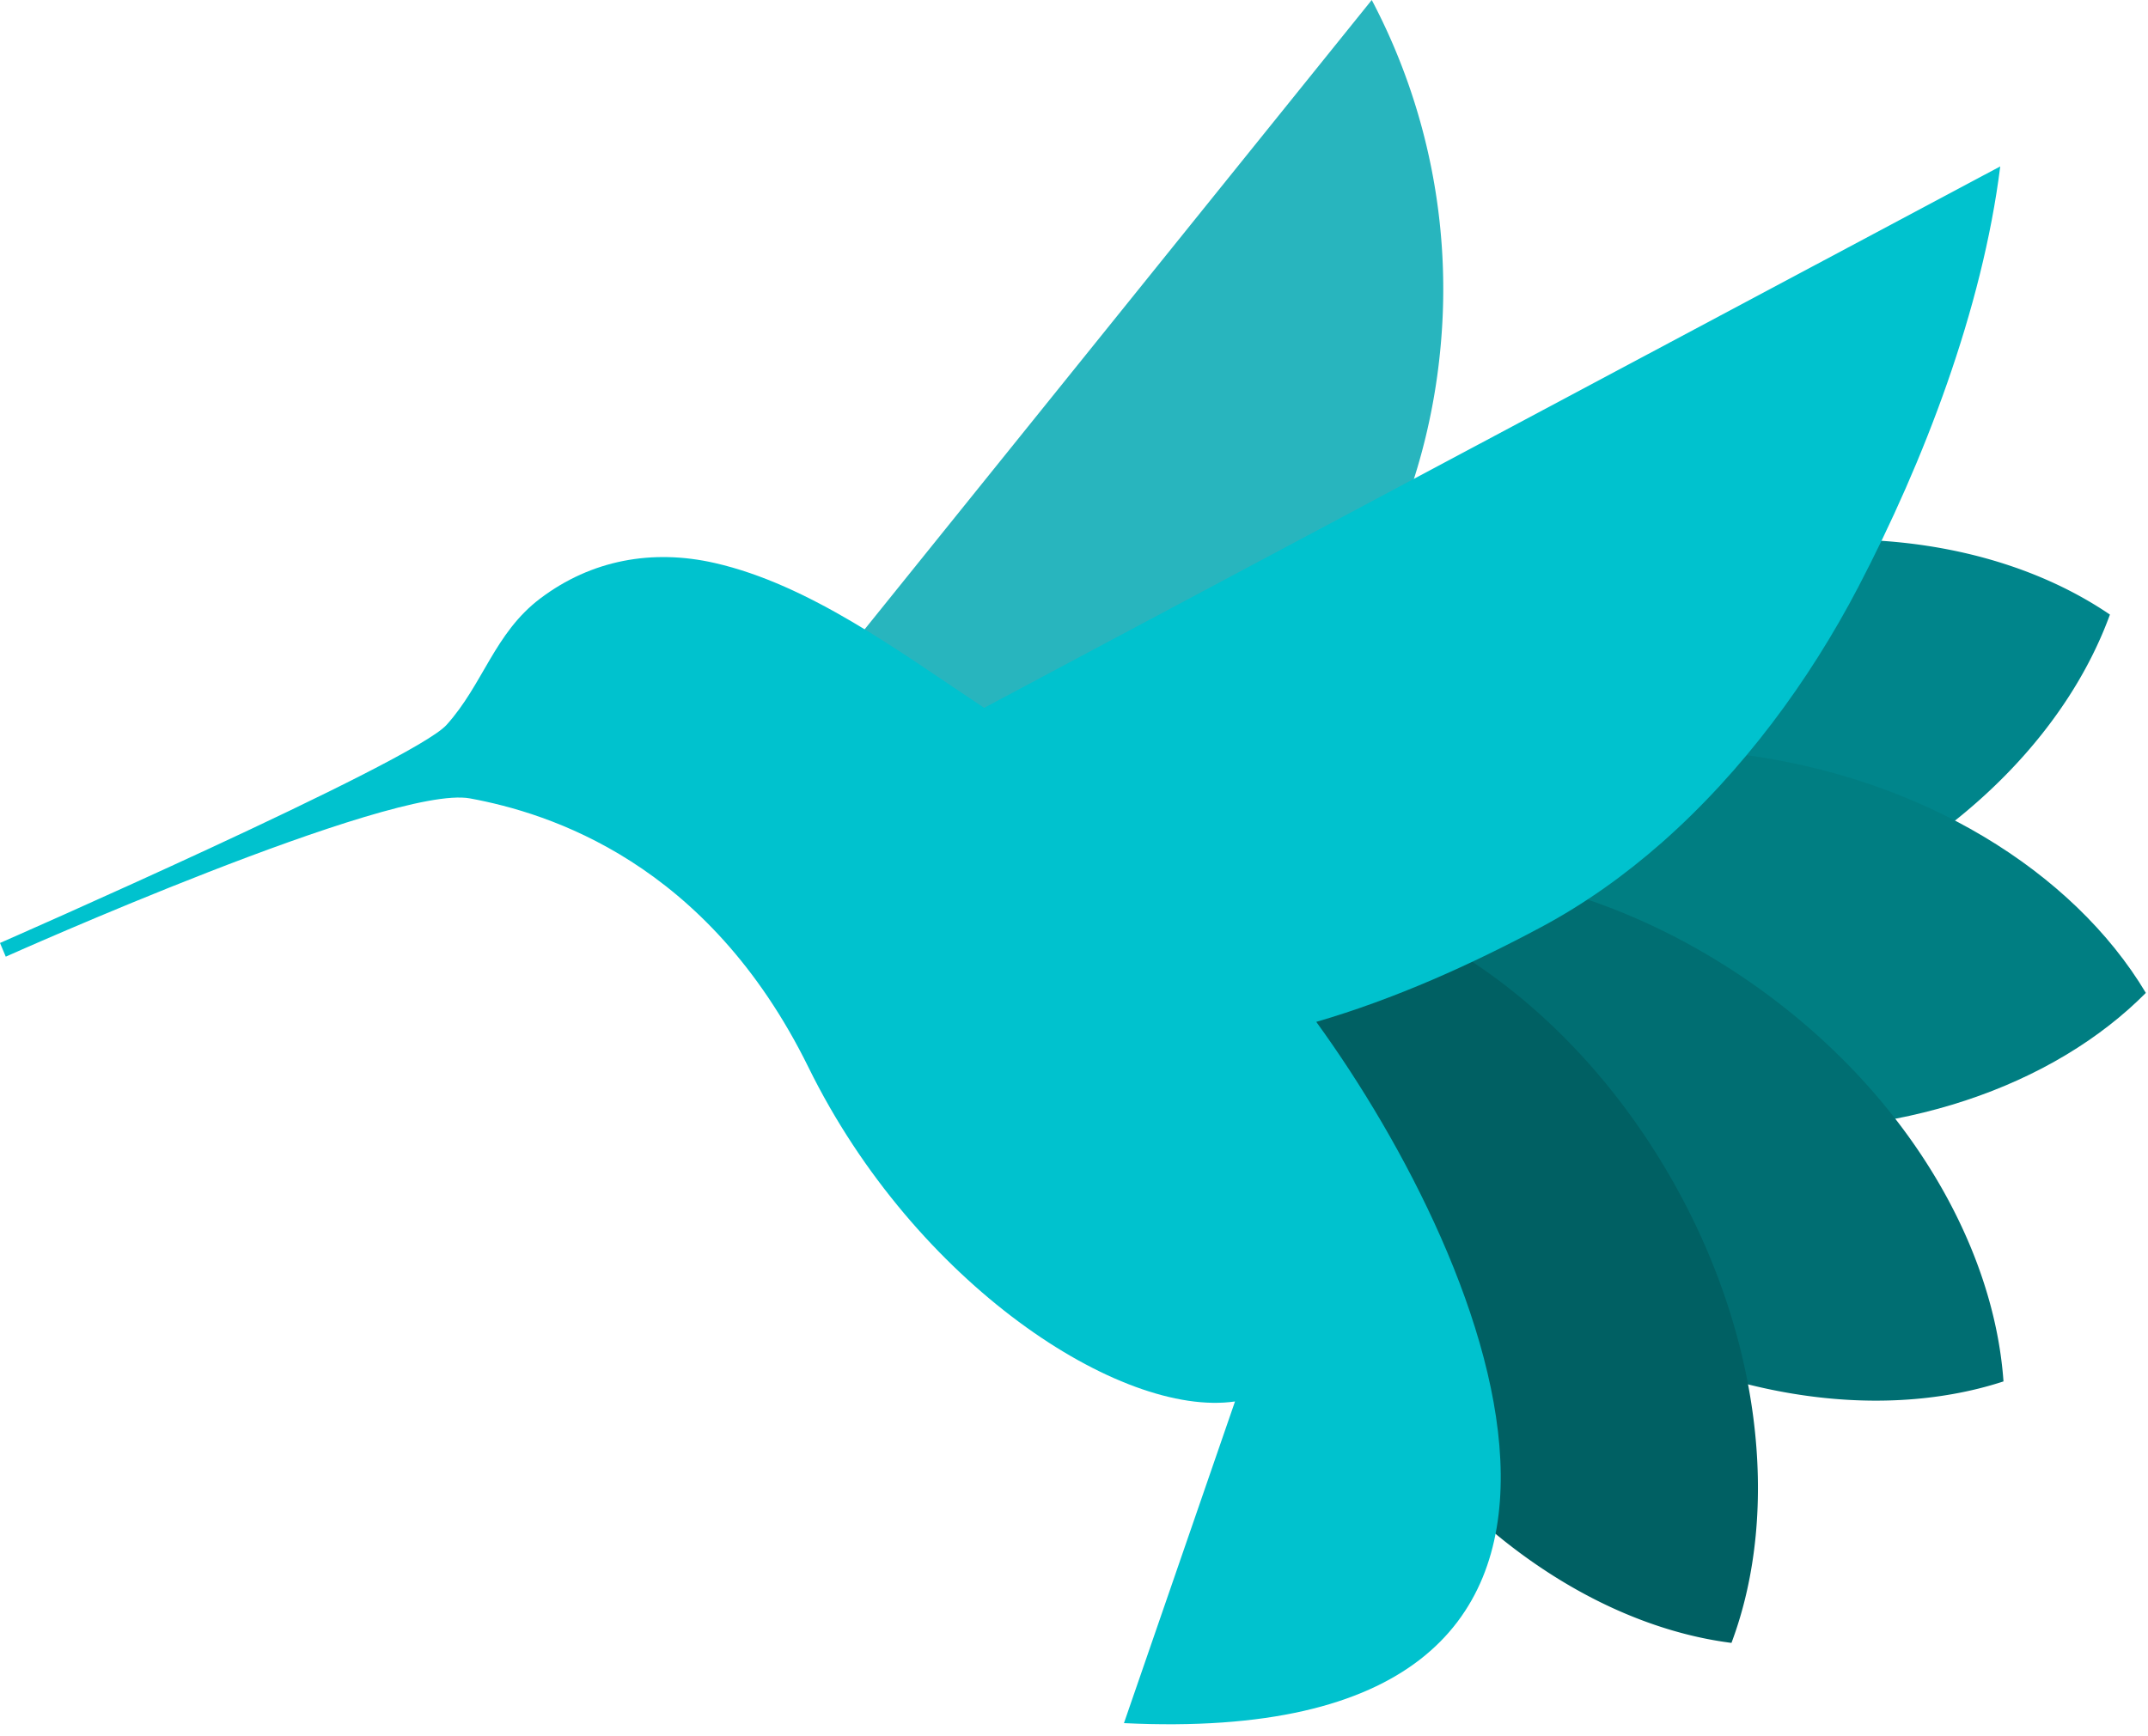
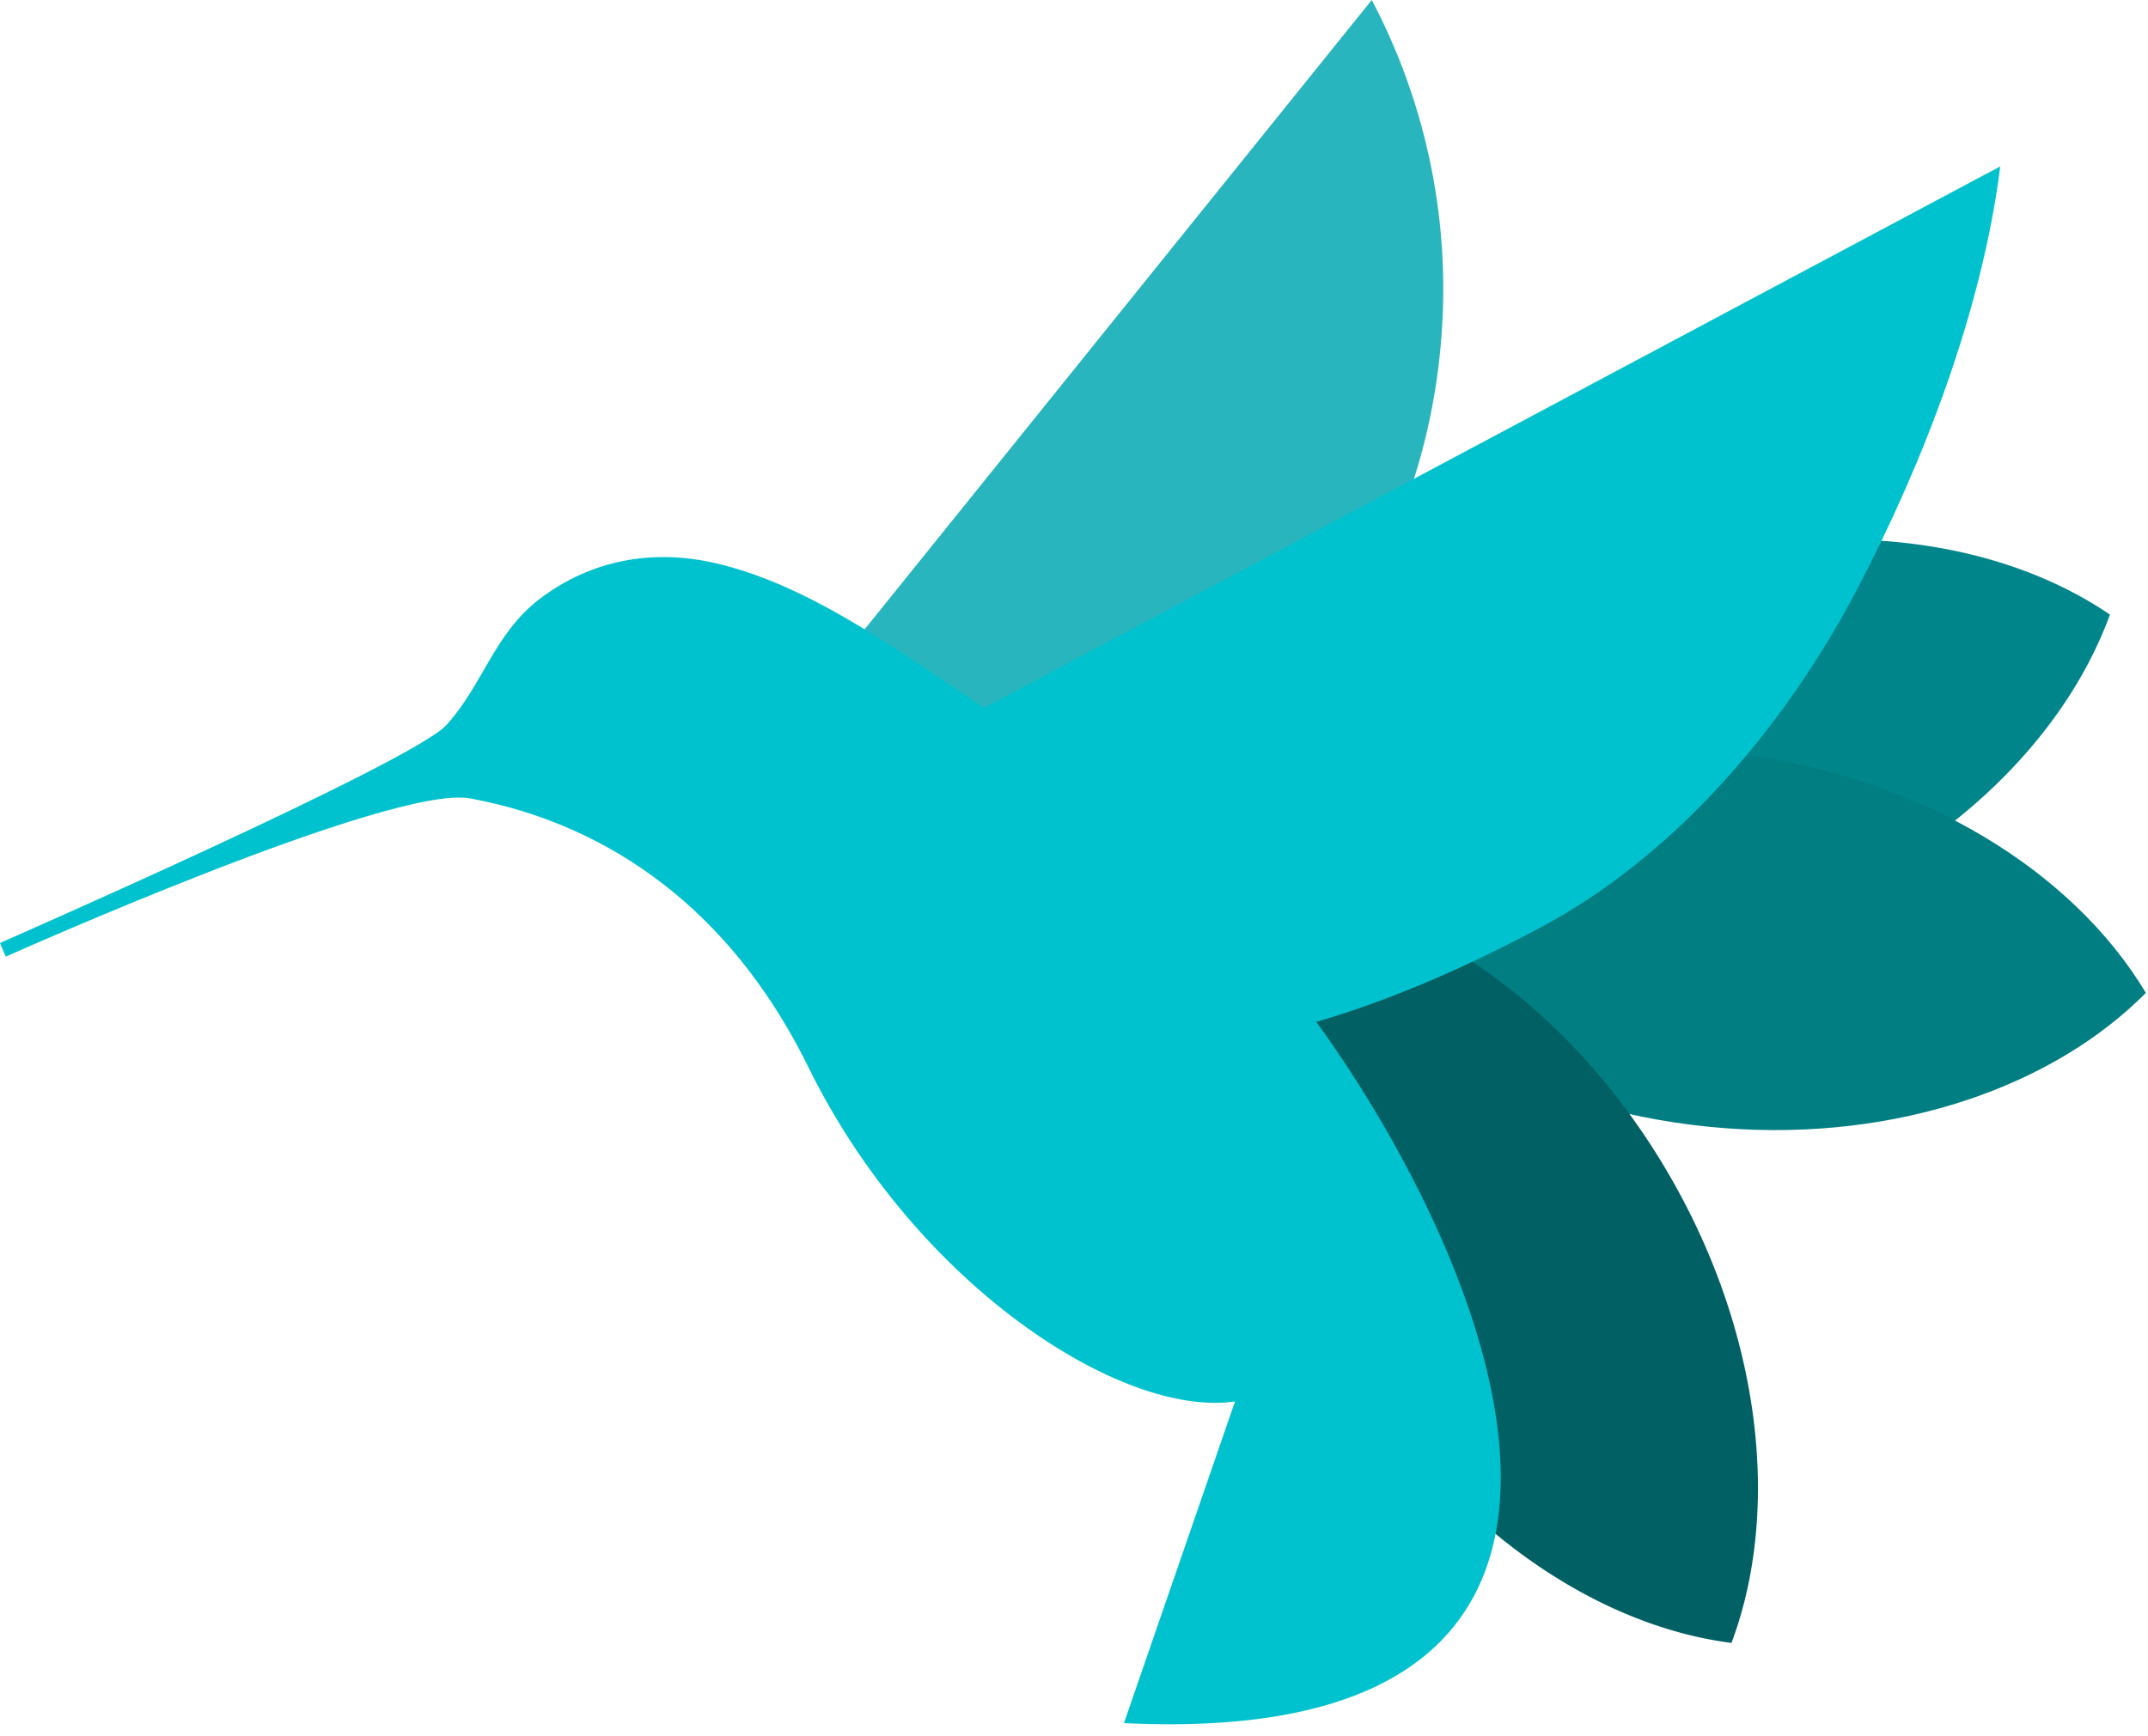
<svg xmlns="http://www.w3.org/2000/svg" fill="none" viewBox="0 0 47 38">
  <path fill="#00858B" fill-rule="evenodd" d="M38.377 20.314c-3.86 1.27-7.732.814-10.28-.92 1.06-2.918 3.93-5.592 7.79-6.862 3.861-1.27 7.732-.814 10.28.919a8.434 8.434 0 01-.29.696c-1.236 2.642-3.95 4.998-7.5 6.167z" clip-rule="evenodd" />
  <path fill="#007E82" fill-rule="evenodd" d="M37.035 24.621c-4.028-.5-7.348-2.57-8.937-5.23 2.174-2.193 5.889-3.39 9.917-2.89s7.349 2.57 8.938 5.23c-.12.12-.244.238-.372.352-2.212 1.968-5.738 3.01-9.546 2.538z" clip-rule="evenodd" />
-   <path fill="#006E72" fill-rule="evenodd" d="M33.71 28.228c-3.361-2.305-5.389-5.68-5.61-8.783 2.921-.949 6.766-.3 10.128 2.006 3.362 2.305 5.39 5.68 5.61 8.783a8.02 8.02 0 01-.558.16c-2.841.701-6.417-.005-9.57-2.166z" clip-rule="evenodd" />
  <path fill="#006063" fill-rule="evenodd" d="M29.538 29.806c-2.09-3.528-2.524-7.456-1.434-10.363 3.043.39 6.258 2.622 8.348 6.15 2.09 3.529 2.525 7.457 1.434 10.364a8.136 8.136 0 01-.754-.133c-2.81-.632-5.676-2.78-7.594-6.017z" clip-rule="evenodd" />
  <path fill="#00A8B3" fill-opacity="0.84" fill-rule="evenodd" d="M31.525 7.544c-.655 7.41-7.108 12.878-14.414 12.215-.9-.082-1.772-.253-2.607-.505L30.015 0a13.568 13.568 0 011.51 7.544z" clip-rule="evenodd" />
-   <path fill="#00C2CE" fill-rule="evenodd" d="M21.534 15.493l-.114-.077c-1.752-1.162-3.717-2.624-5.781-3.094-1.364-.311-2.702-.068-3.82.778-1.002.758-1.248 1.88-2.05 2.767C9.033 16.682 0 20.638 0 20.638l.126.3s8.438-3.78 10.157-3.464c1.719.317 5.195 1.387 7.408 5.888 2.333 4.743 6.832 7.673 9.332 7.311l-2.43 7.04c12.515.607 8.067-10.031 4.208-15.348 1.719-.5 3.386-1.253 4.925-2.076.94-.503 1.821-1.13 2.636-1.847 1.77-1.56 3.228-3.542 4.298-5.592 1.439-2.755 2.716-6.085 3.107-9.208l-22.233 11.85z" clip-rule="evenodd" />
+   <path fill="#00C2CE" fill-rule="evenodd" d="M21.534 15.493l-.114-.077c-1.752-1.162-3.717-2.624-5.781-3.094-1.364-.311-2.702-.068-3.82.778-1.002.758-1.248 1.88-2.05 2.767C9.033 16.682 0 20.638 0 20.638l.126.3s8.438-3.78 10.157-3.464c1.719.317 5.195 1.387 7.408 5.888 2.333 4.743 6.832 7.673 9.332 7.311l-2.43 7.04c12.515.607 8.067-10.031 4.208-15.348 1.719-.5 3.386-1.253 4.925-2.076.94-.503 1.821-1.13 2.636-1.847 1.77-1.56 3.228-3.542 4.298-5.592 1.439-2.755 2.716-6.085 3.107-9.208l-22.233 11.85" clip-rule="evenodd" />
</svg>